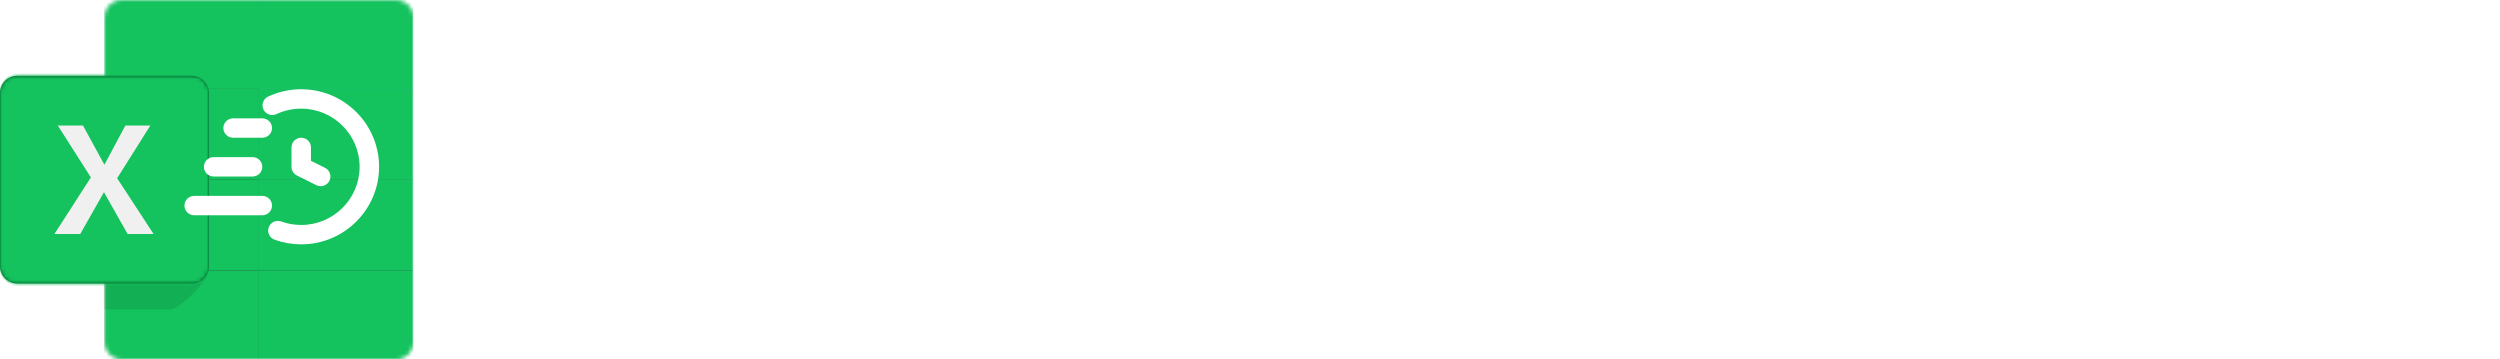
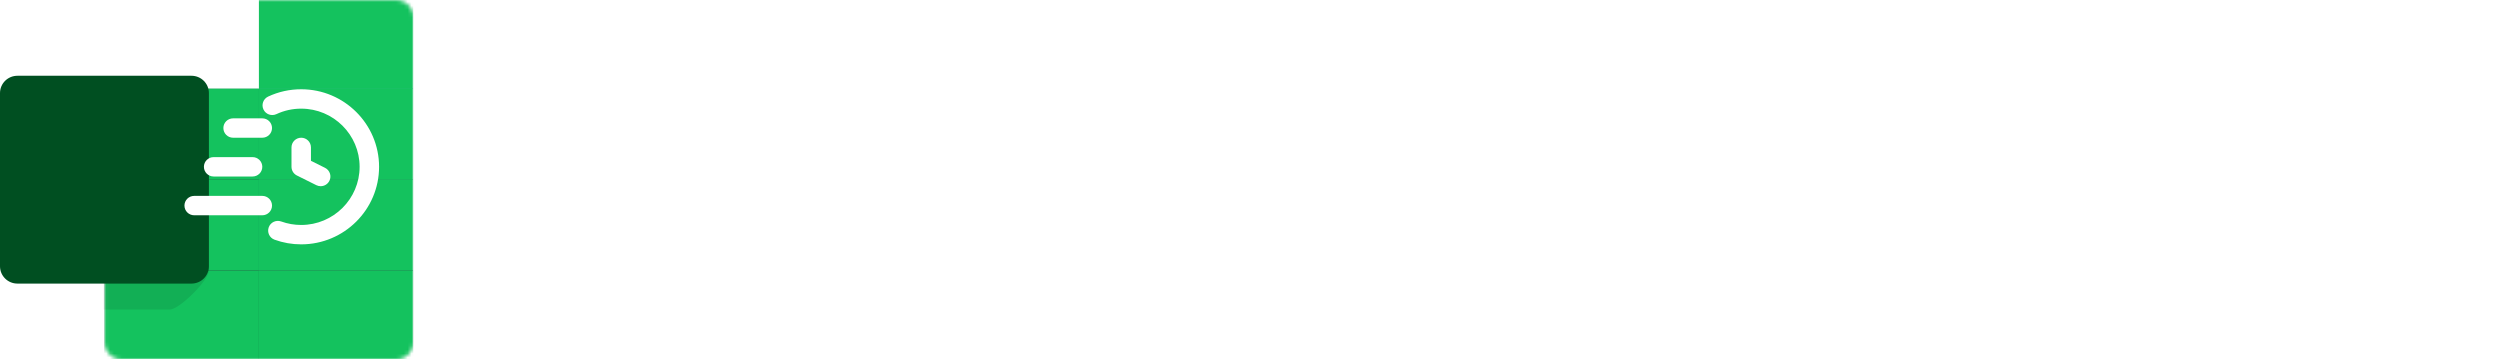
<svg xmlns="http://www.w3.org/2000/svg" width="647" height="93" viewBox="0 0 647 93" fill="none">
  <g id="Group 1">
    <path id="SUA PLANILHA" d="M129.32 57.398H138.774C139.238 60.82 142.254 63.546 145.85 63.546C149.794 63.546 153.042 60.298 153.042 56.354C153.042 49.046 143.066 48.292 138.252 45.276C134.076 42.782 131.466 38.2 131.466 33.038C131.466 25.092 137.846 18.596 145.85 18.596C153.796 18.596 160.292 25.092 160.292 33.038H150.838C150.838 30.254 148.634 28.05 145.85 28.05C143.124 28.05 140.862 30.254 140.862 33.038C140.862 37.678 147.184 38.954 150.432 40.346C157.218 43.304 162.438 48.176 162.438 56.354C162.438 65.576 154.956 73 145.85 73C137.034 73 129.784 66.04 129.32 57.398ZM169.419 52.584V18.596H178.815V52.584C178.815 58.616 183.745 63.546 189.835 63.546C195.809 63.546 200.739 58.616 200.739 52.584V18.596H210.251V52.584C210.251 63.894 201.145 73 189.835 73C178.525 73 169.419 63.894 169.419 52.584ZM221.955 73.058H211.805C215.633 63.14 219.055 54.208 222.071 46.378C227.175 32.922 232.453 19.466 232.743 18.712H242.893C243.357 19.93 248.635 33.56 253.739 46.784C256.697 54.614 260.061 63.314 263.831 73H253.681C251.883 68.302 250.085 63.604 248.229 58.79C246.663 54.672 244.865 50.09 243.067 45.45L240.399 38.49C239.529 36.17 238.659 33.966 237.847 31.82C237.151 33.56 236.455 35.358 235.759 37.214C232.685 45.218 229.147 54.208 226.537 61.168C224.971 65.286 223.463 69.23 221.955 73.058ZM291.31 18.596H313.988C322.398 18.596 329.242 25.44 329.242 33.85C329.242 42.202 322.688 48.872 314.394 49.162H304.708V39.708H313.988C317.178 39.708 319.788 37.098 319.788 33.85C319.788 30.428 316.888 28.05 313.988 28.05C313.872 28.05 313.814 28.05 313.698 28.05H300.822V73H291.31V18.596ZM345.738 63.43H374.216V73H336.226V18.596H345.738V63.43ZM385.533 73.058H375.383C379.211 63.14 382.633 54.208 385.649 46.378C390.753 32.922 396.031 19.466 396.321 18.712H406.471C406.935 19.93 412.213 33.56 417.317 46.784C420.275 54.614 423.639 63.314 427.409 73H417.259C415.461 68.302 413.663 63.604 411.807 58.79C410.241 54.672 408.443 50.09 406.645 45.45L403.977 38.49C403.107 36.17 402.237 33.966 401.425 31.82C400.729 33.56 400.033 35.358 399.337 37.214C396.263 45.218 392.725 54.208 390.115 61.168C388.549 65.286 387.041 69.23 385.533 73.058ZM432.628 73V18.596H442.14L461.744 53.628V18.596H471.256V73H461.686L442.14 37.968V73H432.628ZM490.058 73H480.546V18.596H490.058V73ZM508.863 63.43H537.341V73H499.351V18.596H508.863V63.43ZM552.08 73H542.568V18.596H552.08V39.824H579.166V18.596H588.678V73H579.166V49.278H552.08V73ZM604.052 73.058H593.902C597.73 63.14 601.152 54.208 604.168 46.378C609.272 32.922 614.55 19.466 614.84 18.712H624.99C625.454 19.93 630.732 33.56 635.836 46.784C638.794 54.614 642.158 63.314 645.928 73H635.778C633.98 68.302 632.182 63.604 630.326 58.79C628.76 54.672 626.962 50.09 625.164 45.45L622.496 38.49C621.626 36.17 620.756 33.966 619.944 31.82C619.248 33.56 618.552 35.358 617.856 37.214C614.782 45.218 611.244 54.208 608.634 61.168C607.068 65.286 605.56 69.23 604.052 73.058Z" fill="white" />
    <g id="Excel" clip-path="url(#clip0_1_193)">
      <g id="Group">
        <g id="Group_2">
          <g id="Mask group">
            <mask id="mask0_1_193" style="mask-type:luminance" maskUnits="userSpaceOnUse" x="27" y="0" width="80" height="93">
              <g id="Group_3">
                <path id="Vector" d="M102.495 0H31.537C29.049 0 27.032 2.007 27.032 4.482V88.518C27.032 90.993 29.049 93 31.537 93H102.495C104.983 93 107 90.993 107 88.518V4.482C107 2.007 104.983 0 102.495 0Z" fill="white" />
              </g>
            </mask>
            <g mask="url(#mask0_1_193)">
              <g id="Group_4">
                <path id="Vector_2" d="M67.016 22.97H27.032V46.5H67.016V22.97Z" fill="url(#paint0_linear_1_193)" />
                <g id="Vector_3" filter="url(#filter0_ii_1_193)">
                  <path d="M67.016 22.97H27.032V46.5H67.016V22.97Z" fill="#14C25E" />
                </g>
              </g>
            </g>
          </g>
          <g id="Mask group_2">
            <mask id="mask1_1_193" style="mask-type:luminance" maskUnits="userSpaceOnUse" x="27" y="0" width="80" height="93">
              <g id="Group_5">
                <path id="Vector_4" d="M102.495 0H31.537C29.049 0 27.032 2.007 27.032 4.482V88.518C27.032 90.993 29.049 93 31.537 93H102.495C104.983 93 107 90.993 107 88.518V4.482C107 2.007 104.983 0 102.495 0Z" fill="white" />
              </g>
            </mask>
            <g mask="url(#mask1_1_193)">
              <g id="Group_6">
                <path id="Vector_5" d="M107 22.97H67.016V46.5H107V22.97Z" fill="url(#paint1_linear_1_193)" />
                <g id="Vector_6" filter="url(#filter1_iii_1_193)">
                  <path d="M107 22.97H67.016V46.5H107V22.97Z" fill="#14C25E" />
                </g>
              </g>
            </g>
          </g>
          <g id="Mask group_3">
            <mask id="mask2_1_193" style="mask-type:luminance" maskUnits="userSpaceOnUse" x="27" y="0" width="80" height="93">
              <g id="Group_7">
-                 <path id="Vector_7" d="M102.495 0H31.537C29.049 0 27.032 2.007 27.032 4.482V88.518C27.032 90.993 29.049 93 31.537 93H102.495C104.983 93 107 90.993 107 88.518V4.482C107 2.007 104.983 0 102.495 0Z" fill="white" />
-               </g>
+                 </g>
            </mask>
            <g mask="url(#mask2_1_193)">
              <g id="Group_8">
                <path id="Vector_8" d="M67.016 -0.56H27.032V22.97H67.016V-0.56Z" fill="url(#paint2_linear_1_193)" />
                <g id="Vector_9" filter="url(#filter2_i_1_193)">
                  <path d="M67.016 -0.56H27.032V22.97H67.016V-0.56Z" fill="#14C25E" />
                </g>
              </g>
            </g>
          </g>
          <g id="Mask group_4">
            <mask id="mask3_1_193" style="mask-type:luminance" maskUnits="userSpaceOnUse" x="27" y="0" width="80" height="93">
              <g id="Group_9">
                <path id="Vector_10" d="M102.495 0H31.537C29.049 0 27.032 2.007 27.032 4.482V88.518C27.032 90.993 29.049 93 31.537 93H102.495C104.983 93 107 90.993 107 88.518V4.482C107 2.007 104.983 0 102.495 0Z" fill="white" />
              </g>
            </mask>
            <g mask="url(#mask3_1_193)">
              <g id="Group_10">
                <path id="Vector_11" d="M107 -0.56H67.016V22.97H107V-0.56Z" fill="url(#paint3_linear_1_193)" />
                <g id="Vector_12" filter="url(#filter3_ii_1_193)">
                  <path d="M107 -0.56H67.016V22.97H107V-0.56Z" fill="#14C25E" />
                </g>
              </g>
            </g>
          </g>
          <g id="Mask group_5">
            <mask id="mask4_1_193" style="mask-type:luminance" maskUnits="userSpaceOnUse" x="27" y="0" width="80" height="93">
              <g id="Group_11">
                <path id="Vector_13" d="M102.495 0H31.537C29.049 0 27.032 2.007 27.032 4.482V88.518C27.032 90.993 29.049 93 31.537 93H102.495C104.983 93 107 90.993 107 88.518V4.482C107 2.007 104.983 0 102.495 0Z" fill="white" />
              </g>
            </mask>
            <g mask="url(#mask4_1_193)">
              <g id="Group_12">
                <path id="Vector_14" d="M67.016 46.5H27.032V70.03H67.016V46.5Z" fill="url(#paint4_linear_1_193)" />
                <g id="Vector_15" filter="url(#filter4_ii_1_193)">
                  <path d="M67.016 46.5H27.032V70.03H67.016V46.5Z" fill="#14C25E" />
                </g>
              </g>
            </g>
          </g>
          <g id="Mask group_6">
            <mask id="mask5_1_193" style="mask-type:luminance" maskUnits="userSpaceOnUse" x="27" y="0" width="80" height="93">
              <g id="Group_13">
                <path id="Vector_16" d="M102.495 0H31.537C29.049 0 27.032 2.007 27.032 4.482V88.518C27.032 90.993 29.049 93 31.537 93H102.495C104.983 93 107 90.993 107 88.518V4.482C107 2.007 104.983 0 102.495 0Z" fill="white" />
              </g>
            </mask>
            <g mask="url(#mask5_1_193)">
              <g id="Group_14">
                <path id="Vector_17" d="M107 46.5H67.016V70.03H107V46.5Z" fill="url(#paint5_linear_1_193)" />
                <g id="Vector_18" filter="url(#filter5_ii_1_193)">
                  <path d="M107 46.5H67.016V70.03H107V46.5Z" fill="#14C25E" />
                </g>
              </g>
            </g>
          </g>
          <g id="Mask group_7">
            <mask id="mask6_1_193" style="mask-type:luminance" maskUnits="userSpaceOnUse" x="27" y="0" width="80" height="93">
              <g id="Group_15">
                <path id="Vector_19" d="M102.495 0H31.537C29.049 0 27.032 2.007 27.032 4.482V88.518C27.032 90.993 29.049 93 31.537 93H102.495C104.983 93 107 90.993 107 88.518V4.482C107 2.007 104.983 0 102.495 0Z" fill="white" />
              </g>
            </mask>
            <g mask="url(#mask6_1_193)">
              <g id="Group_16">
                <path id="Vector_20" d="M67.016 70.03H27.032V93.56H67.016V70.03Z" fill="url(#paint6_linear_1_193)" />
                <g id="Vector_21" filter="url(#filter6_iii_1_193)">
                  <path d="M67.016 70.03H27.032V93.56H67.016V70.03Z" fill="#14C25E" />
                </g>
              </g>
            </g>
          </g>
          <g id="Mask group_8">
            <mask id="mask7_1_193" style="mask-type:luminance" maskUnits="userSpaceOnUse" x="27" y="0" width="80" height="93">
              <g id="Group_17">
                <path id="Vector_22" d="M102.495 0H31.537C29.049 0 27.032 2.007 27.032 4.482V88.518C27.032 90.993 29.049 93 31.537 93H102.495C104.983 93 107 90.993 107 88.518V4.482C107 2.007 104.983 0 102.495 0Z" fill="white" />
              </g>
            </mask>
            <g mask="url(#mask7_1_193)">
              <g id="Group_18">
                <path id="Vector_23" d="M107 70.03H67.016V93.56H107V70.03Z" fill="url(#paint7_linear_1_193)" />
                <g id="Vector_24" filter="url(#filter7_ii_1_193)">
                  <path d="M107 70.03H67.016V93.56H107V70.03Z" fill="#14C25E" />
                </g>
              </g>
            </g>
          </g>
        </g>
        <g id="Group_19">
          <g id="Mask group_9">
            <mask id="mask8_1_193" style="mask-type:luminance" maskUnits="userSpaceOnUse" x="27" y="0" width="80" height="93">
              <g id="Group_20">
                <path id="Vector_25" d="M102.495 0H31.537C29.049 0 27.032 2.007 27.032 4.482V88.518C27.032 90.993 29.049 93 31.537 93H102.495C104.983 93 107 90.993 107 88.518V4.482C107 2.007 104.983 0 102.495 0Z" fill="white" />
              </g>
            </mask>
            <g mask="url(#mask8_1_193)">
              <g id="Vector_26" filter="url(#filter8_f_1_193)">
                <path fill-rule="evenodd" clip-rule="evenodd" d="M4.505 20.729H49.558C52.046 20.729 54.063 22.735 54.063 25.211V70.03C54.063 72.505 46.414 80.114 43.926 80.114H-1.126C-3.614 80.114 -5.632 78.108 -5.632 75.632V30.813C-5.632 28.338 2.017 20.729 4.505 20.729Z" fill="black" fill-opacity="0.1" />
              </g>
            </g>
          </g>
        </g>
        <g id="Group_21">
          <path id="Vector_27" d="M49.558 19.608H4.505C2.017 19.608 0 21.615 0 24.09V68.91C0 71.385 2.017 73.391 4.505 73.391H49.558C52.046 73.391 54.063 71.385 54.063 68.91V24.09C54.063 21.615 52.046 19.608 49.558 19.608Z" fill="url(#paint8_linear_1_193)" />
          <path id="Vector_28" d="M49.558 19.608H4.505C2.017 19.608 0 21.615 0 24.09V68.91C0 71.385 2.017 73.391 4.505 73.391H49.558C52.046 73.391 54.063 71.385 54.063 68.91V24.09C54.063 21.615 52.046 19.608 49.558 19.608Z" fill="url(#paint9_radial_1_193)" />
          <g id="Mask group_10">
            <mask id="mask9_1_193" style="mask-type:luminance" maskUnits="userSpaceOnUse" x="0" y="19" width="55" height="55">
              <g id="Group_22">
                <path id="Vector_29" d="M49.558 19.608H4.505C2.017 19.608 0 21.615 0 24.09V68.91C0 71.385 2.017 73.391 4.505 73.391H49.558C52.046 73.391 54.063 71.385 54.063 68.91V24.09C54.063 21.615 52.046 19.608 49.558 19.608Z" fill="white" />
              </g>
            </mask>
            <g mask="url(#mask9_1_193)">
              <g id="Group_23">
                <g id="Vector_30" filter="url(#filter9_ii_1_193)">
-                   <path d="M49.558 19.048H4.505C2.017 19.048 0 21.055 0 23.53V69.47C0 71.945 2.017 73.952 4.505 73.952H49.558C52.046 73.952 54.063 71.945 54.063 69.47V23.53C54.063 21.055 52.046 19.048 49.558 19.048Z" fill="#14C25E" />
-                 </g>
+                   </g>
              </g>
            </g>
          </g>
          <g id="Mask group_11">
            <mask id="mask10_1_193" style="mask-type:luminance" maskUnits="userSpaceOnUse" x="0" y="19" width="55" height="55">
              <g id="Group_24">
-                 <path id="Vector_31" d="M49.558 19.608H4.505C2.017 19.608 0 21.615 0 24.09V68.91C0 71.385 2.017 73.391 4.505 73.391H49.558C52.046 73.391 54.063 71.385 54.063 68.91V24.09C54.063 21.615 52.046 19.608 49.558 19.608Z" fill="white" />
-               </g>
+                 </g>
            </mask>
            <g mask="url(#mask10_1_193)">
              <g id="Group_25">
                <g id="Vector_32" filter="url(#filter10_dd_1_193)">
-                   <path d="M14.079 60.566L23.515 45.917L14.964 32.494H21.481L27.019 42.634L32.444 32.494H38.904L30.315 46.128L39.752 60.566H33.028L26.906 49.737L20.765 60.566H14.079Z" fill="#14C25E" />
+                   <path d="M14.079 60.566L23.515 45.917L14.964 32.494H21.481L27.019 42.634L32.444 32.494H38.904L30.315 46.128L39.752 60.566H33.028L26.906 49.737L20.765 60.566Z" fill="#14C25E" />
                </g>
                <path id="Vector_33" d="M14.079 60.566L23.515 45.917L14.964 32.494H21.481L27.019 42.634L32.444 32.494H38.904L30.315 46.128L39.752 60.566H33.028L26.906 49.737L20.765 60.566H14.079Z" fill="url(#paint10_linear_1_193)" />
              </g>
            </g>
          </g>
        </g>
      </g>
      <g id="fast">
        <g id="Layer_2">
          <path id="Vector_34" d="M77.957 23.101C74.961 23.101 72.079 23.738 69.392 24.994C68.135 25.585 67.592 27.077 68.184 28.331C68.775 29.588 70.275 30.124 71.535 29.536C73.545 28.595 75.706 28.118 77.957 28.118C86.289 28.118 93.068 34.87 93.068 43.169C93.068 51.469 86.289 58.221 77.957 58.221C76.175 58.221 74.432 57.917 72.776 57.319C71.471 56.847 70.023 57.518 69.549 58.819C69.074 60.122 69.749 61.56 71.056 62.033C73.265 62.834 75.587 63.238 77.957 63.238C89.066 63.238 98.105 54.235 98.105 43.169C98.105 32.104 89.066 23.101 77.957 23.101ZM55.29 40.661C53.899 40.661 52.771 41.783 52.771 43.169C52.771 44.556 53.899 45.678 55.29 45.678H65.364C66.755 45.678 67.882 44.556 67.882 43.169C67.882 41.783 66.755 40.661 65.364 40.661H55.29Z" fill="white" />
          <path id="Vector_35" d="M70.401 33.135C70.401 31.749 69.273 30.627 67.882 30.627H60.327C58.936 30.627 57.808 31.749 57.808 33.135C57.808 34.522 58.936 35.644 60.327 35.644H67.882C69.273 35.644 70.401 34.522 70.401 33.135ZM50.253 55.713H67.882C69.273 55.713 70.401 54.59 70.401 53.204C70.401 51.817 69.273 50.695 67.882 50.695H50.253C48.862 50.695 47.734 51.817 47.734 53.204C47.734 54.59 48.862 55.713 50.253 55.713ZM77.957 35.644C76.566 35.644 75.438 36.766 75.438 38.152V43.169C75.438 44.12 75.977 44.987 76.83 45.413L81.867 47.922C82.229 48.101 82.614 48.187 82.991 48.187C83.916 48.187 84.805 47.68 85.246 46.8C85.869 45.561 85.365 44.054 84.12 43.434L80.475 41.619V38.152C80.475 36.766 79.347 35.644 77.957 35.644Z" fill="white" />
        </g>
      </g>
    </g>
  </g>
  <defs>
    <filter id="filter0_ii_1_193" x="26.032" y="22.97" width="40.984" height="24.53" filterUnits="userSpaceOnUse" color-interpolation-filters="sRGB">
      <feGaussianBlur stdDeviation="2" />
      <feGaussianBlur stdDeviation="0.5" />
    </filter>
    <filter id="filter1_iii_1_193" x="67.016" y="21.97" width="40.984" height="35.53" filterUnits="userSpaceOnUse" color-interpolation-filters="sRGB">
      <feGaussianBlur stdDeviation="2" />
      <feGaussianBlur stdDeviation="10" />
      <feGaussianBlur stdDeviation="2" />
    </filter>
    <filter id="filter2_i_1_193" x="27.032" y="-1.56" width="39.984" height="24.53" filterUnits="userSpaceOnUse" color-interpolation-filters="sRGB">
      <feGaussianBlur stdDeviation="2" />
    </filter>
    <filter id="filter3_ii_1_193" x="67.016" y="-1.56" width="41.984" height="24.53" filterUnits="userSpaceOnUse" color-interpolation-filters="sRGB">
      <feGaussianBlur stdDeviation="2" />
      <feGaussianBlur stdDeviation="2" />
    </filter>
    <filter id="filter4_ii_1_193" x="26.032" y="46.5" width="42.984" height="24.53" filterUnits="userSpaceOnUse" color-interpolation-filters="sRGB">
      <feGaussianBlur stdDeviation="2" />
      <feGaussianBlur stdDeviation="2" />
    </filter>
    <filter id="filter5_ii_1_193" x="67.016" y="45.5" width="40.984" height="25.53" filterUnits="userSpaceOnUse" color-interpolation-filters="sRGB">
      <feGaussianBlur stdDeviation="2" />
      <feGaussianBlur stdDeviation="2" />
    </filter>
    <filter id="filter6_iii_1_193" x="26.032" y="70.03" width="42.984" height="24.53" filterUnits="userSpaceOnUse" color-interpolation-filters="sRGB">
      <feGaussianBlur stdDeviation="2" />
      <feGaussianBlur stdDeviation="2" />
      <feGaussianBlur stdDeviation="2" />
    </filter>
    <filter id="filter7_ii_1_193" x="66.016" y="70.03" width="42.984" height="24.53" filterUnits="userSpaceOnUse" color-interpolation-filters="sRGB">
      <feGaussianBlur stdDeviation="2" />
      <feGaussianBlur stdDeviation="2" />
    </filter>
    <filter id="filter8_f_1_193" x="-8.632" y="17.729" width="65.695" height="65.385" filterUnits="userSpaceOnUse" color-interpolation-filters="sRGB">
      <feGaussianBlur stdDeviation="1.5" />
    </filter>
    <filter id="filter9_ii_1_193" x="-0.5" y="19.048" width="55.563" height="54.904" filterUnits="userSpaceOnUse" color-interpolation-filters="sRGB">
      <feGaussianBlur stdDeviation="0.25" />
      <feGaussianBlur stdDeviation="0.5" />
    </filter>
    <filter id="filter10_dd_1_193" x="8.079" y="27.494" width="37.673" height="40.072" filterUnits="userSpaceOnUse" color-interpolation-filters="sRGB">
      <feGaussianBlur stdDeviation="3" />
      <feGaussianBlur stdDeviation="0.5" />
    </filter>
    <linearGradient id="paint0_linear_1_193" x1="278.692" y1="22.97" x2="2216.35" y2="3532.32" gradientUnits="userSpaceOnUse">
      <stop stop-color="#007438" />
      <stop offset="0.973" stop-color="#008B44" />
    </linearGradient>
    <linearGradient id="paint1_linear_1_193" x1="4363.96" y1="2560.25" x2="2345.2" y2="-1095.97" gradientUnits="userSpaceOnUse">
      <stop stop-color="#00D576" />
      <stop offset="0.97" stop-color="#00A054" />
    </linearGradient>
    <linearGradient id="paint2_linear_1_193" x1="278.692" y1="-0.56" x2="2297.45" y2="3655.65" gradientUnits="userSpaceOnUse">
      <stop stop-color="#007E42" />
      <stop offset="0.96" stop-color="#009A50" />
    </linearGradient>
    <linearGradient id="paint3_linear_1_193" x1="318.676" y1="-0.56" x2="2337.43" y2="3655.65" gradientUnits="userSpaceOnUse">
      <stop stop-color="#00AD61" />
      <stop offset="1" stop-color="#00E18C" />
    </linearGradient>
    <linearGradient id="paint4_linear_1_193" x1="4323.97" y1="2583.78" x2="2365.26" y2="-963.695" gradientUnits="userSpaceOnUse">
      <stop stop-color="#003D20" />
      <stop offset="1" stop-color="#004F2A" />
    </linearGradient>
    <linearGradient id="paint5_linear_1_193" x1="4363.96" y1="2583.78" x2="2405.24" y2="-963.695" gradientUnits="userSpaceOnUse">
      <stop stop-color="#00C165" />
      <stop offset="1" stop-color="#008D46" />
    </linearGradient>
    <linearGradient id="paint6_linear_1_193" x1="4323.97" y1="2607.31" x2="2365.26" y2="-940.165" gradientUnits="userSpaceOnUse">
      <stop stop-color="#00522E" />
      <stop offset="1" stop-color="#003B20" />
    </linearGradient>
    <linearGradient id="paint7_linear_1_193" x1="4363.96" y1="2607.31" x2="2405.24" y2="-940.165" gradientUnits="userSpaceOnUse">
      <stop stop-color="#006D3D" />
      <stop offset="1" stop-color="#004C29" />
    </linearGradient>
    <linearGradient id="paint8_linear_1_193" x1="6118.71" y1="5649.25" x2="142.648" y2="511.345" gradientUnits="userSpaceOnUse">
      <stop stop-color="#008034" />
      <stop offset="1" stop-color="#004F21" />
    </linearGradient>
    <radialGradient id="paint9_radial_1_193" cx="0" cy="0" r="1" gradientUnits="userSpaceOnUse" gradientTransform="translate(4681.92 4548.69) scale(3373.43 3355.96)">
      <stop stop-color="#018137" />
      <stop offset="1" stop-color="#007E35" stop-opacity="0" />
    </radialGradient>
    <linearGradient id="paint10_linear_1_193" x1="770.601" y1="1436.09" x2="2529.05" y2="1436.09" gradientUnits="userSpaceOnUse">
      <stop stop-color="#F0F0F0" />
      <stop offset="1" stop-color="white" />
    </linearGradient>
    <clipPath id="clip0_1_193">
      <rect width="107" height="93" fill="white" />
    </clipPath>
  </defs>
</svg>